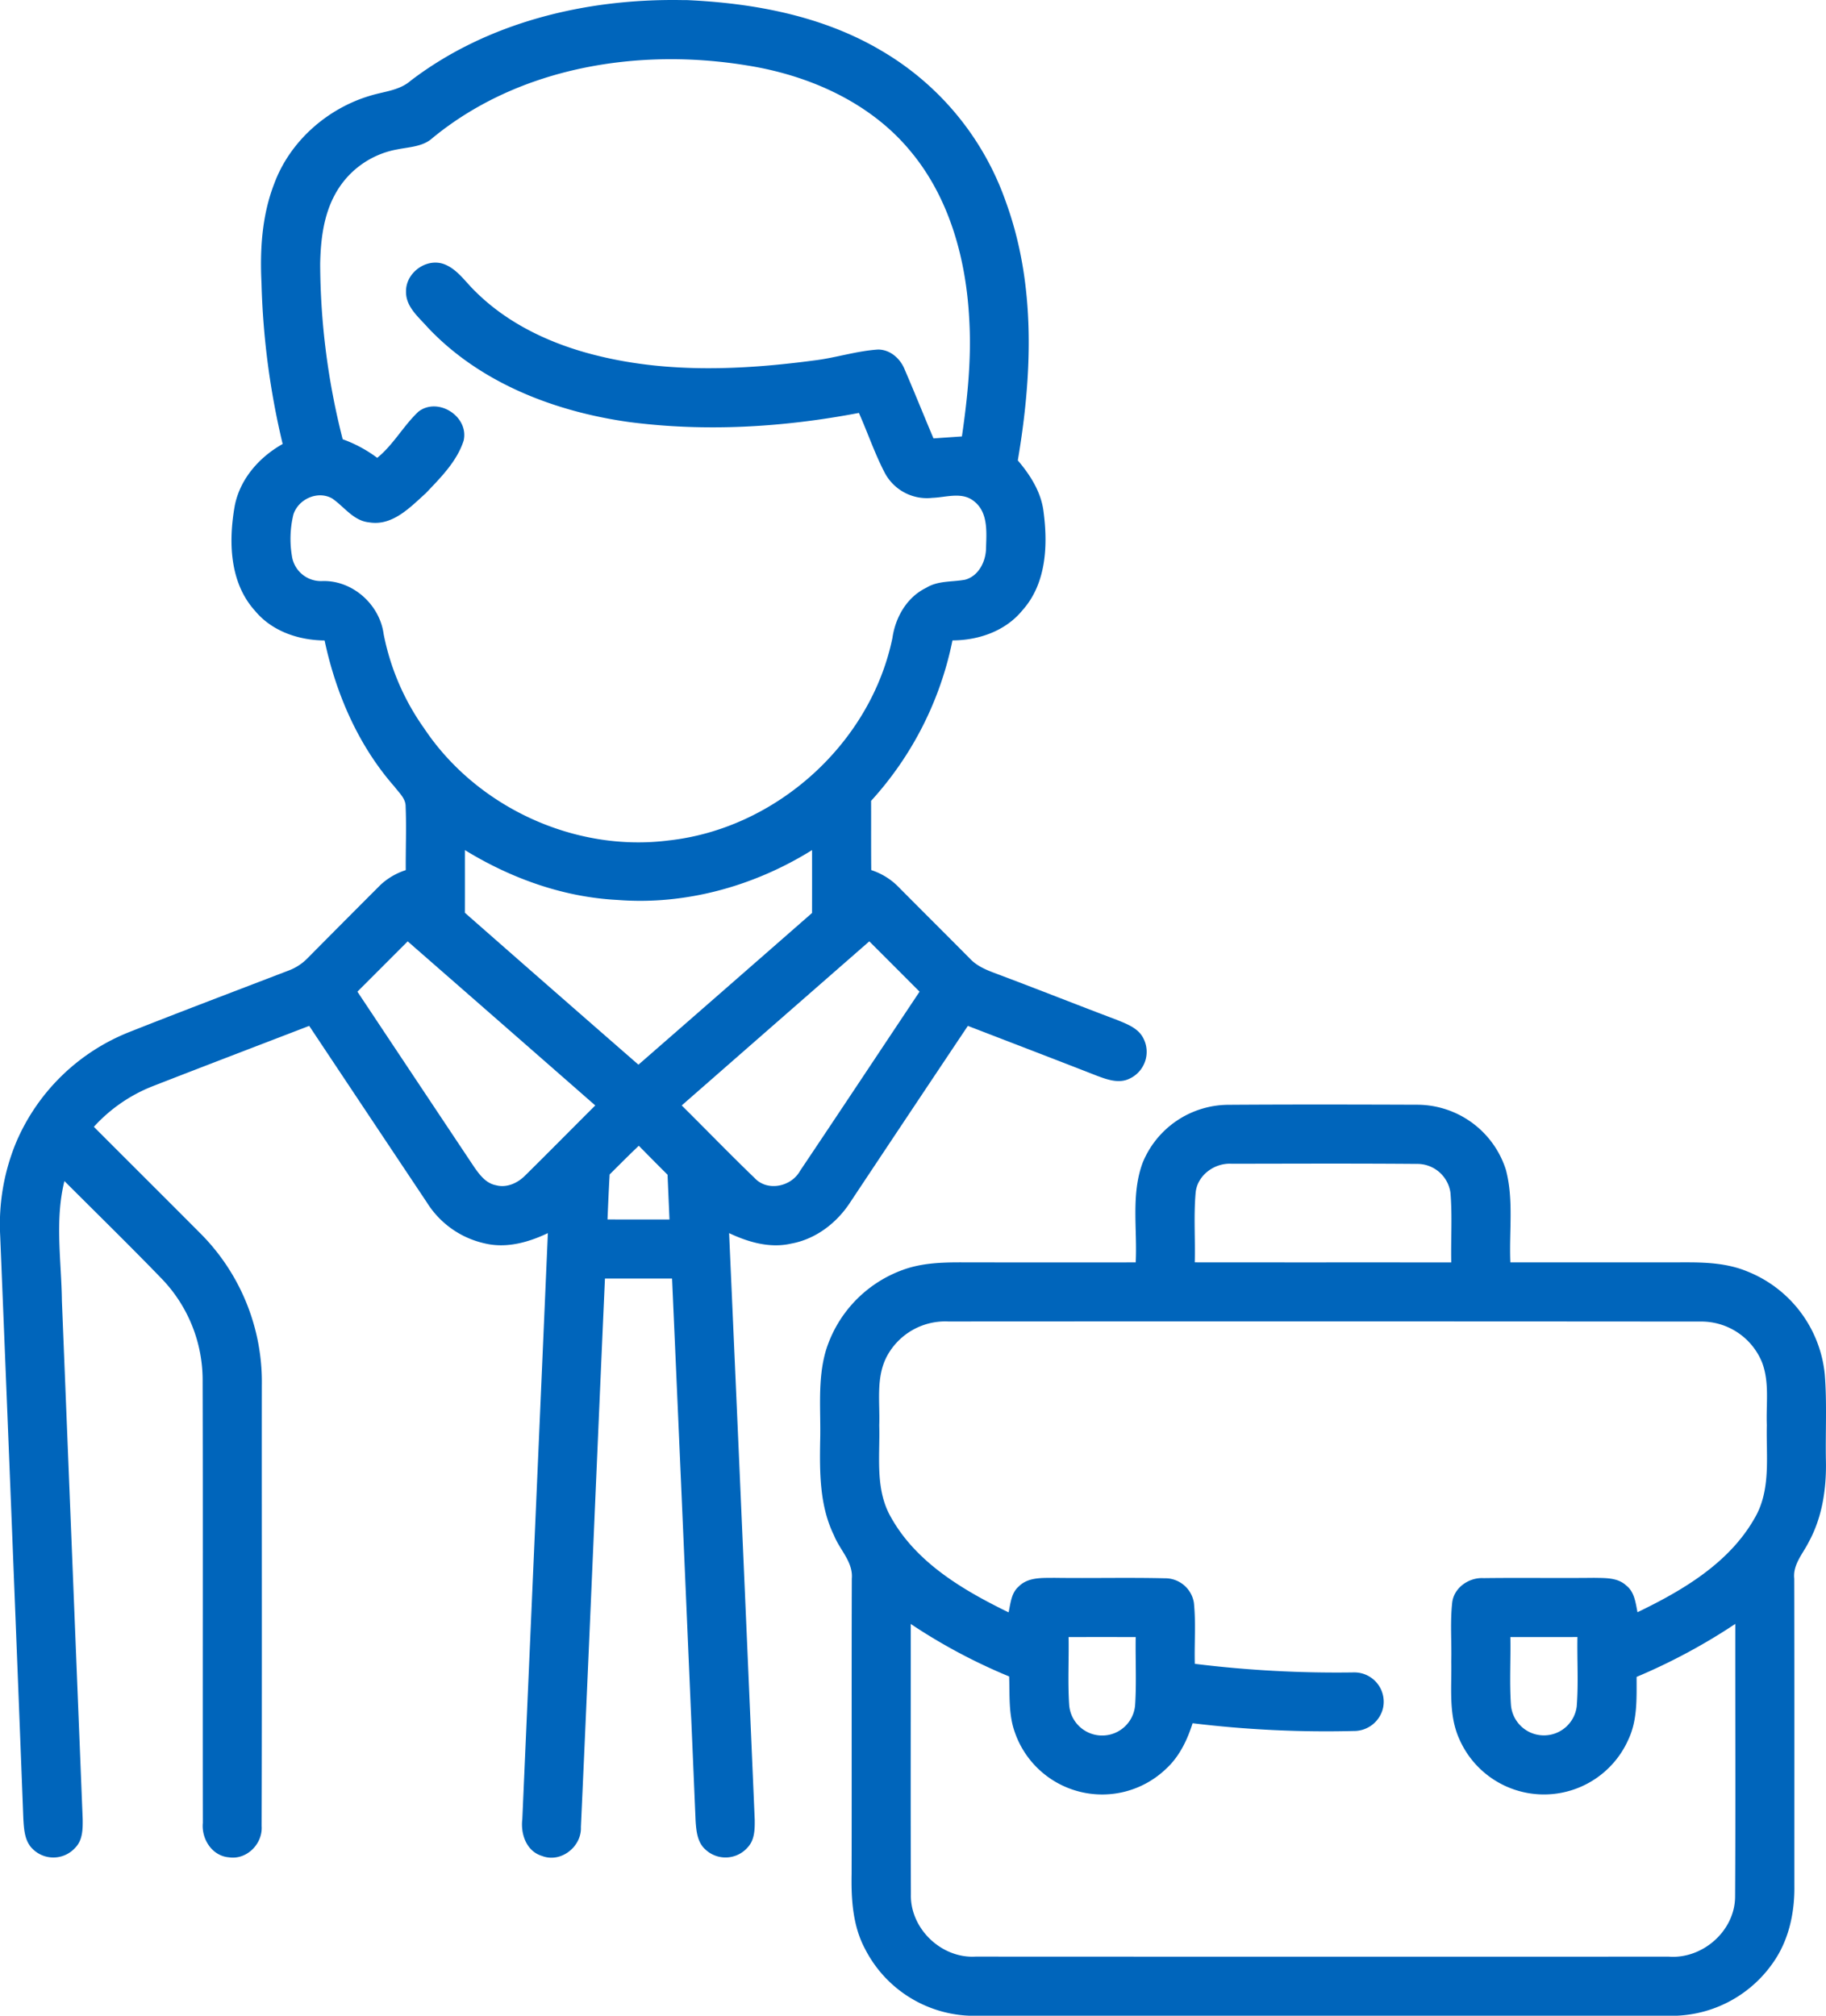
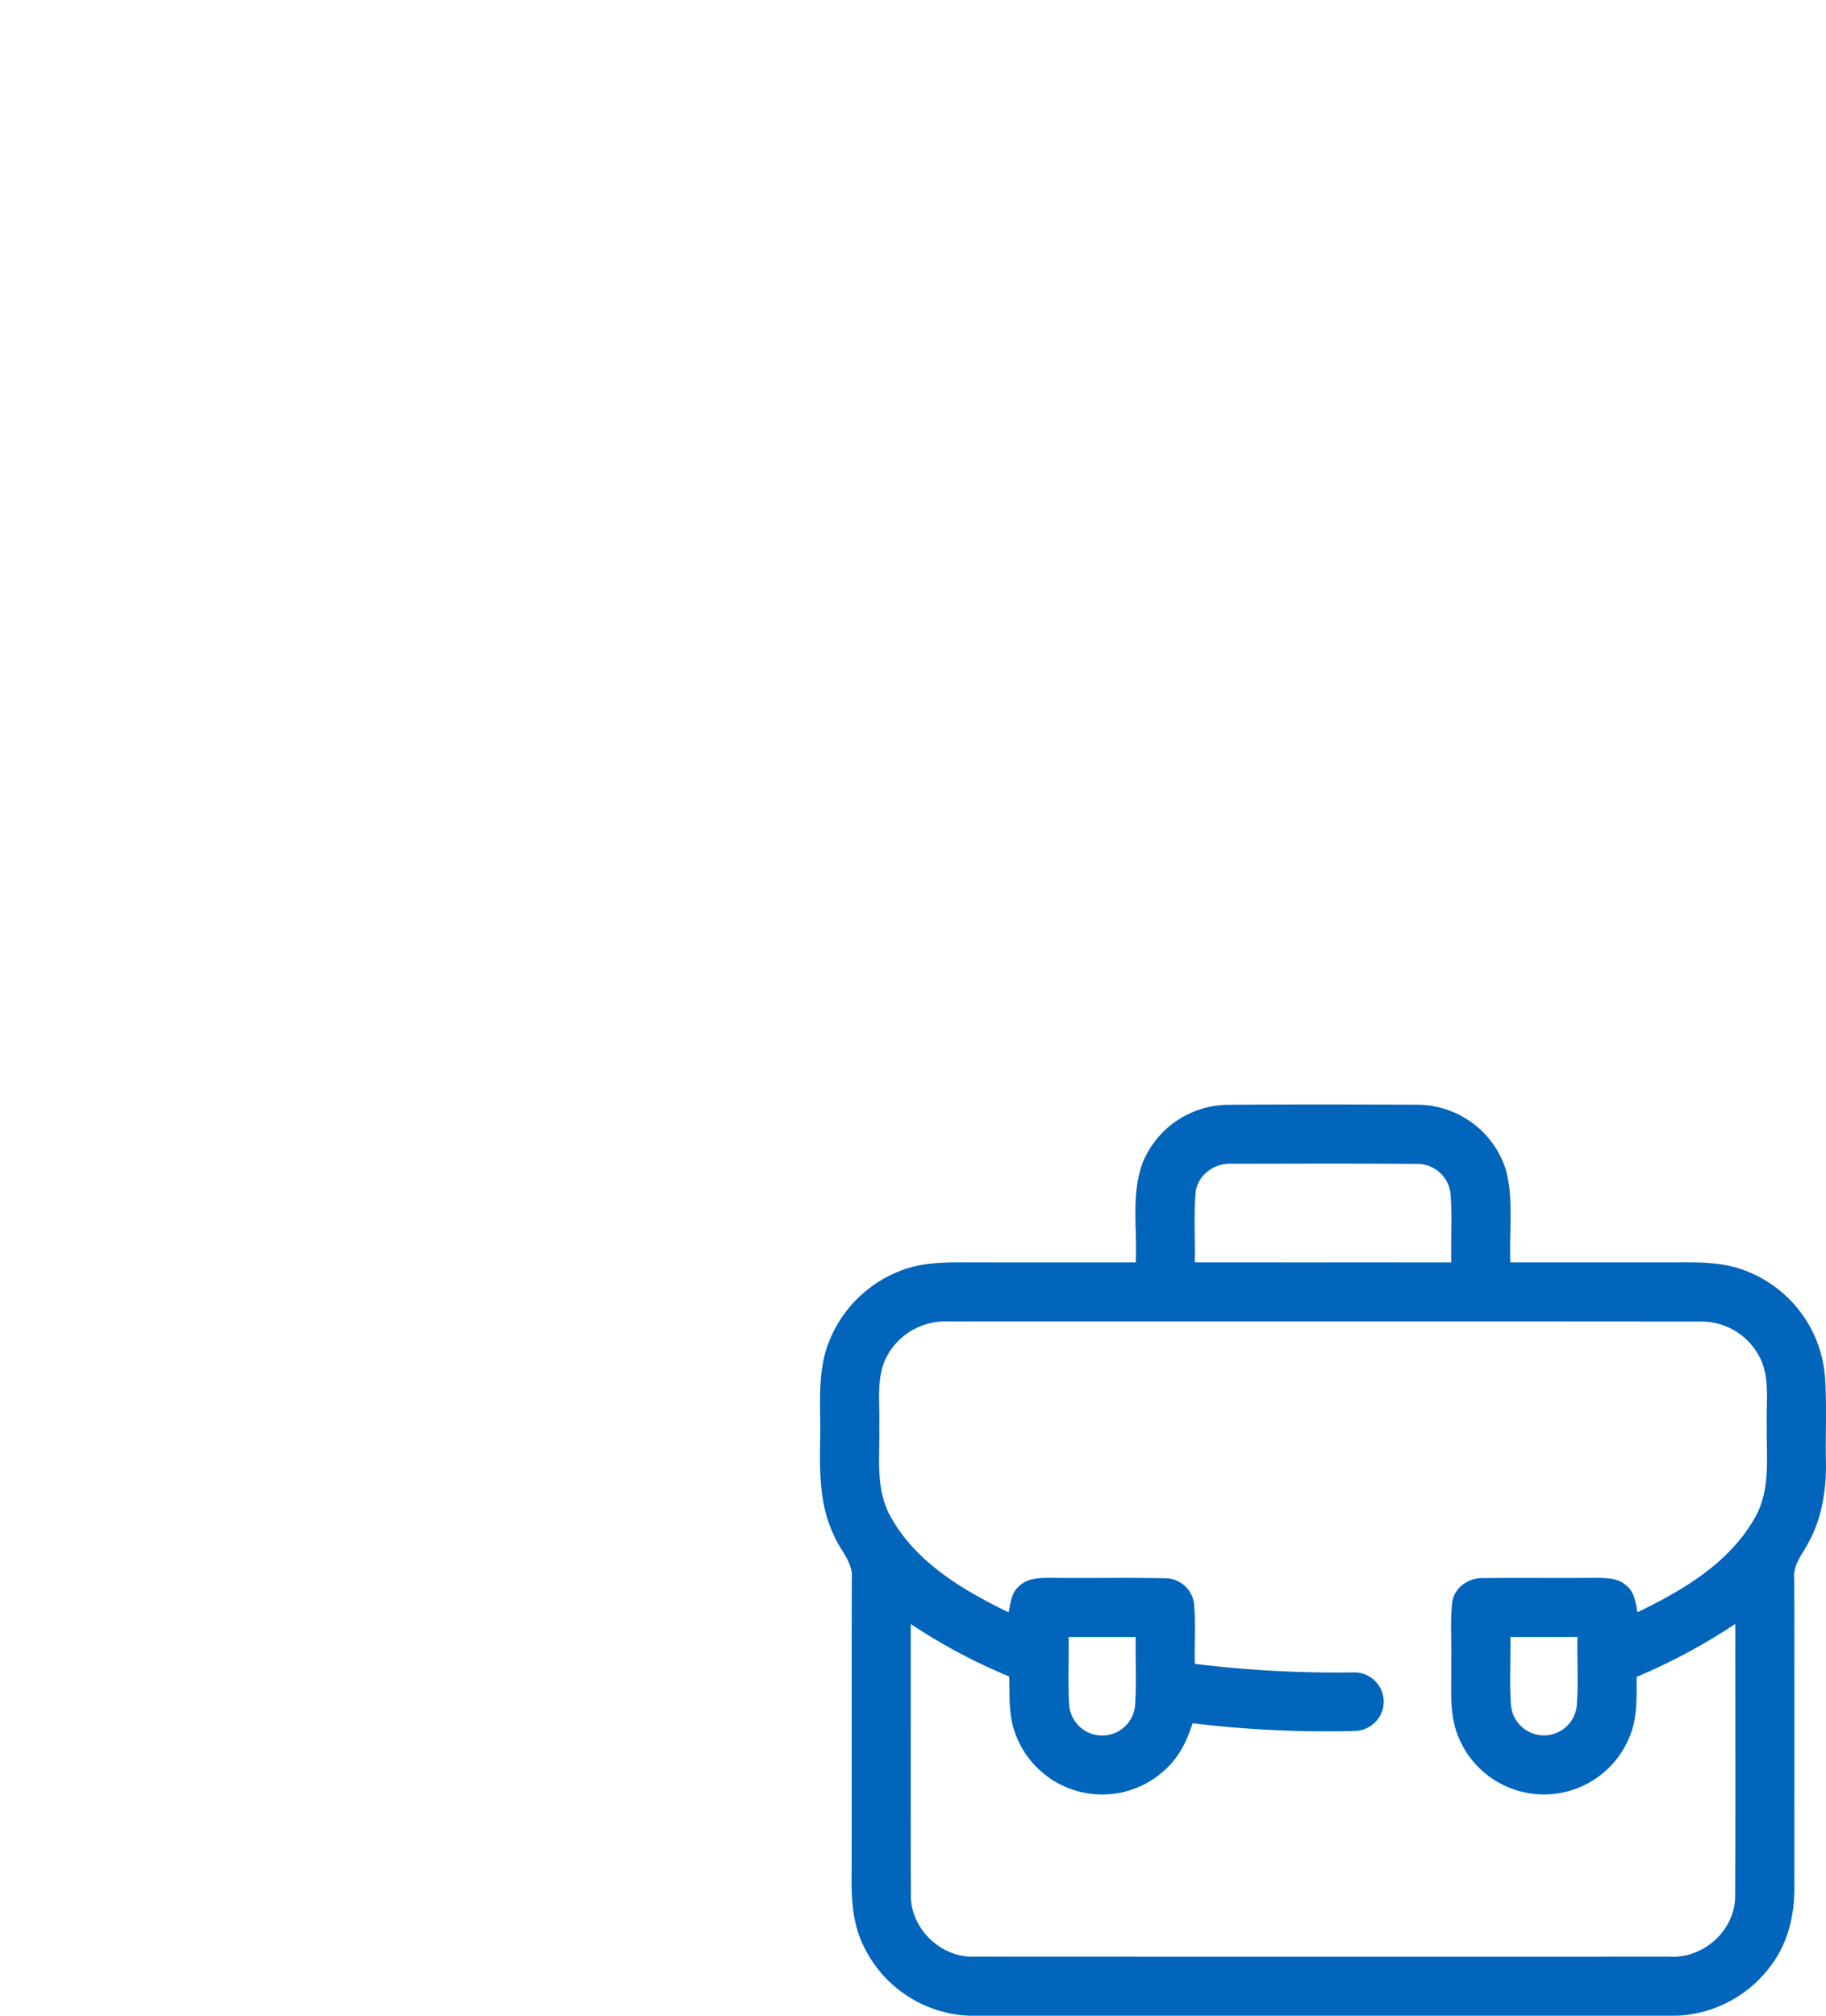
<svg xmlns="http://www.w3.org/2000/svg" width="463.857" height="512.021" viewBox="0 0 463.857 512.021">
  <g id="درخواست_کارآموزی" data-name="درخواست کارآموزی" transform="translate(-24.116 0.021)">
-     <path id="Path_1958" data-name="Path 1958" d="M197.4,0h1.14c17.13.77,34.6,4.02,49.52,12.88a71.952,71.952,0,0,1,31.61,38.48c7.63,20.97,6.67,43.9,3,65.57,3.18,3.74,5.95,8.07,6.54,13.05,1.13,8.54.7,18.23-5.33,24.98-4.3,5.31-11.13,7.67-17.81,7.69a85.566,85.566,0,0,1-20.67,40.76c.02,5.86-.02,11.72.04,17.59a17.018,17.018,0,0,1,6.59,3.95c6.14,6.19,12.33,12.34,18.47,18.53,2.25,2.42,5.51,3.34,8.49,4.5,9.66,3.64,19.25,7.45,28.91,11.09,2.43,1.01,5.22,2,6.56,4.46A7.507,7.507,0,0,1,311,274c-2.64,1.27-5.58.23-8.13-.72-10.95-4.28-21.93-8.48-32.89-12.71q-14.955,22.35-29.84,44.75c-3.41,5.29-8.8,9.44-15.07,10.56-5.38,1.23-10.89-.37-15.74-2.67q3.315,74.535,6.51,149.06c.02,2.36-.01,5-1.7,6.87a7.467,7.467,0,0,1-10.89.59c-2.01-1.83-2.26-4.68-2.43-7.22q-2.925-68.88-5.98-137.75-8.52-.015-17.05,0c-2.07,46.44-3.99,92.9-6.11,139.34.22,4.98-5.1,9.17-9.85,7.33-3.99-1.17-5.5-5.57-5.03-9.36q3.27-74.415,6.49-148.86c-4.95,2.37-10.58,3.93-16.05,2.61a23.242,23.242,0,0,1-14.68-10.39q-14.97-22.425-29.9-44.86c-13.27,5.11-26.57,10.18-39.82,15.35a39.894,39.894,0,0,0-14.88,10.29c8.97,8.99,17.98,17.95,26.94,26.95a53.455,53.455,0,0,1,15.73,38.8c-.03,37.3.06,74.61-.05,111.91.29,4.47-3.77,8.59-8.3,7.9-4.3-.34-7.03-4.67-6.64-8.75-.06-37.38.05-74.75-.05-112.13a37.145,37.145,0,0,0-10.34-26.04c-8.13-8.41-16.5-16.59-24.77-24.86-2.48,9.99-.76,20.31-.64,30.45q2.64,65.8,5.28,131.6c.03,2.49.02,5.31-1.83,7.23a7.464,7.464,0,0,1-10.9.35c-2.03-1.97-2.18-4.95-2.34-7.59q-2.865-74.13-5.89-148.24A54.384,54.384,0,0,1,28.2,290.2a52.1,52.1,0,0,1,28.83-28.09c13.43-5.32,26.93-10.42,40.41-15.6a13.119,13.119,0,0,0,4.87-3.2q9.21-9.3,18.47-18.56a17.039,17.039,0,0,1,6.41-3.74c-.04-5.38.19-10.76-.03-16.13.04-2.08-1.69-3.53-2.83-5.07-9.2-10.46-14.87-23.6-17.76-37.14-6.62-.06-13.41-2.34-17.72-7.59-6.46-7.17-6.7-17.62-5.1-26.63,1.34-6.82,6.22-12.35,12.17-15.69a196.468,196.468,0,0,1-5.37-40.81c-.43-8.51.1-17.24,3.21-25.26,3.97-10.79,13.45-19.15,24.4-22.4,3.49-1.08,7.42-1.3,10.29-3.82C148.01,5.54,173.11-.42,197.4,0M134.01,35.02c-2.47,2.26-5.93,2.28-9.02,2.92A22.469,22.469,0,0,0,109.26,49.3c-2.96,5.37-3.69,11.64-3.81,17.68a182.139,182.139,0,0,0,5.72,44.58,33.486,33.486,0,0,1,8.77,4.72c4.14-3.35,6.66-8.17,10.5-11.76,4.99-3.78,12.86,1.28,11.45,7.4-1.72,5.31-5.87,9.41-9.63,13.37-3.99,3.59-8.46,8.37-14.38,7.38-4.01-.4-6.33-4-9.41-6.09-3.68-2.05-8.57.18-9.82,4.09a26.179,26.179,0,0,0-.39,10.47,7.449,7.449,0,0,0,7.69,6.44c7.68-.27,14.61,5.92,15.62,13.45a61.725,61.725,0,0,0,10.33,24.02c13.34,19.97,38.26,31.5,62.14,28.41,27.2-2.99,51.23-24.58,56.78-51.43.76-5.26,3.67-10.36,8.57-12.73,2.97-1.86,6.57-1.45,9.87-2.06,3.5-.93,5.34-4.73,5.34-8.14.13-4.01.53-8.98-3.01-11.76-3.03-2.53-7.13-1.01-10.65-.9a12.105,12.105,0,0,1-12.07-6.36c-2.56-4.9-4.32-10.17-6.57-15.21-19.23,3.67-39.03,4.85-58.48,2.3-18.82-2.65-37.72-9.91-50.99-23.95-2.34-2.68-5.68-5.3-5.57-9.23-.06-4.73,5.13-8.53,9.62-6.93,3.41,1.27,5.45,4.53,7.99,6.95,8.55,8.52,19.92,13.67,31.53,16.44,17.85,4.32,36.47,3.49,54.53,1.09,5.45-.65,10.73-2.41,16.22-2.77,3.15-.01,5.75,2.37,6.83,5.19,2.49,5.76,4.82,11.6,7.27,17.38,2.4-.17,4.81-.33,7.22-.5,1.44-9.85,2.45-19.81,1.86-29.78-.78-15.18-4.99-30.76-14.88-42.62-10.28-12.5-25.93-19.38-41.65-21.85-27.53-4.5-57.81.37-79.79,18.43m8.21,180.9c-.01,5.3.01,10.61-.01,15.92q22,19.335,44.09,38.59,22.065-19.245,44.1-38.54.015-8,0-15.97c-14.66,9.13-32.1,14.02-49.4,12.66-13.78-.69-27.08-5.48-38.78-12.66m-27.31,35.96q14.82,22.29,29.67,44.56c1.37,1.96,2.98,4.11,5.48,4.6,2.76.77,5.58-.54,7.5-2.5,5.96-5.88,11.84-11.85,17.77-17.76q-23.8-20.85-47.65-41.68-6.375,6.39-12.77,12.78m82.38,28.9c6.2,6.14,12.27,12.42,18.56,18.48,3.27,3.46,9.26,2.16,11.49-1.84,10.17-15.15,20.24-30.36,30.37-45.54q-6.375-6.405-12.77-12.78-23.835,20.835-47.65,41.68m-18.31,17.53c-.22,3.81-.38,7.62-.54,11.43q7.875.015,15.74.01-.24-5.7-.49-11.37-3.675-3.66-7.3-7.36C183.87,293.41,181.44,295.87,178.98,298.31Z" fill="#0065bb" />
-     <path id="Path_1959" data-name="Path 1959" d="M314.39,295.32a23.638,23.638,0,0,1,21.63-14.7c16-.11,32-.08,48-.02a23.7,23.7,0,0,1,22.65,16.57c2.01,7.65.77,15.67,1.12,23.48q22.62,0,45.22-.01c5.03.01,10.19.33,14.9,2.28a31.468,31.468,0,0,1,19.75,26.13c.58,7.29.15,14.62.29,21.94.16,7.09-.91,14.36-4.34,20.65-1.49,3-4.09,5.74-3.7,9.34.06,26.01.02,52.02.03,78.03.09,6.85-1.42,13.87-5.42,19.53A31.363,31.363,0,0,1,450.18,512H270.22a31.133,31.133,0,0,1-26.32-16.89c-3.15-5.83-3.57-12.6-3.45-19.09.05-25.01-.03-50.02.05-75.03.37-4.25-3.06-7.3-4.52-10.99-3.66-7.44-3.66-15.91-3.52-24.01.21-7.66-.74-15.54,1.47-23a31.778,31.778,0,0,1,19.46-20.41c4.65-1.73,9.67-1.94,14.58-1.94q22.32.045,44.65.01c.44-8.42-1.24-17.24,1.77-25.33m13.44,7.76c-.5,5.83-.06,11.71-.21,17.56,21.72.03,43.44,0,65.16.02-.13-5.91.29-11.84-.21-17.73a8.507,8.507,0,0,0-8.62-7.3c-15.64-.13-31.29-.06-46.94-.04-4.39-.27-8.83,2.96-9.18,7.49m-78.34,41.28c-2.94,5.42-1.81,11.77-2.02,17.66.22,7.83-1.13,16.3,3,23.41,6.45,11.53,18.34,18.5,29.86,24.12.5-2.28.66-4.91,2.55-6.55,2.37-2.44,5.99-2.18,9.1-2.22,9.34.13,18.69-.11,28.02.11a7.388,7.388,0,0,1,7.4,6.22c.53,5.14.09,10.34.23,15.51a292.988,292.988,0,0,0,40.38,2.18,7.459,7.459,0,0,1,7.42,9.12,7.566,7.566,0,0,1-7.46,5.76,280.938,280.938,0,0,1-40.9-1.97c-1.35,4.28-3.37,8.49-6.73,11.57a23.474,23.474,0,0,1-38.42-9.25c-1.64-4.55-1.28-9.46-1.45-14.2a143.838,143.838,0,0,1-25-13.34c.02,22.88-.05,45.76.04,68.64-.24,8.71,7.71,16.36,16.4,15.86q88.065.045,176.13.01c8.54.65,16.72-6.47,16.84-15.11.14-23.14.02-46.28.05-69.41a151.509,151.509,0,0,1-25.07,13.46c-.01,5.31.26,10.89-2.05,15.82a23.459,23.459,0,0,1-42.94.07c-2.85-6.19-1.95-13.18-2.09-19.78.13-5.02-.32-10.07.25-15.07.49-3.78,4.3-6.35,7.98-6.13,9.34-.12,18.68.03,28.02-.07,2.8.06,6.02-.12,8.21,1.96,2.09,1.62,2.36,4.37,2.85,6.77,11.45-5.52,23.2-12.43,29.69-23.78,4.29-7.18,2.96-15.78,3.16-23.73-.22-5.31.73-10.85-1.21-15.94a16.636,16.636,0,0,0-15.74-10.38q-95.475-.075-190.95-.02a16.813,16.813,0,0,0-15.55,8.7m158.3,71.46c.11,5.75-.25,11.51.15,17.24a8.4,8.4,0,0,0,16.71.37c.46-5.86.07-11.75.18-17.62-5.68.01-11.36,0-17.04.01m-112.22,0c.1,5.7-.23,11.42.14,17.12a8.4,8.4,0,0,0,16.77-.01c.36-5.69.04-11.41.14-17.11Q304.085,415.8,295.57,415.82Z" fill="#0065bb" />
+     <path id="Path_1959" data-name="Path 1959" d="M314.39,295.32a23.638,23.638,0,0,1,21.63-14.7c16-.11,32-.08,48-.02a23.7,23.7,0,0,1,22.65,16.57c2.01,7.65.77,15.67,1.12,23.48q22.62,0,45.22-.01c5.03.01,10.19.33,14.9,2.28a31.468,31.468,0,0,1,19.75,26.13c.58,7.29.15,14.62.29,21.94.16,7.09-.91,14.36-4.34,20.65-1.49,3-4.09,5.74-3.7,9.34.06,26.01.02,52.02.03,78.03.09,6.85-1.42,13.87-5.42,19.53A31.363,31.363,0,0,1,450.18,512H270.22a31.133,31.133,0,0,1-26.32-16.89c-3.15-5.83-3.57-12.6-3.45-19.09.05-25.01-.03-50.02.05-75.03.37-4.25-3.06-7.3-4.52-10.99-3.66-7.44-3.66-15.91-3.52-24.01.21-7.66-.74-15.54,1.47-23a31.778,31.778,0,0,1,19.46-20.41c4.65-1.73,9.67-1.94,14.58-1.94q22.32.045,44.65.01c.44-8.42-1.24-17.24,1.77-25.33m13.44,7.76c-.5,5.83-.06,11.71-.21,17.56,21.72.03,43.44,0,65.16.02-.13-5.91.29-11.84-.21-17.73a8.507,8.507,0,0,0-8.62-7.3c-15.64-.13-31.29-.06-46.94-.04-4.39-.27-8.83,2.96-9.18,7.49m-78.34,41.28c-2.94,5.42-1.81,11.77-2.02,17.66.22,7.83-1.13,16.3,3,23.41,6.45,11.53,18.34,18.5,29.86,24.12.5-2.28.66-4.91,2.55-6.55,2.37-2.44,5.99-2.18,9.1-2.22,9.34.13,18.69-.11,28.02.11a7.388,7.388,0,0,1,7.4,6.22c.53,5.14.09,10.34.23,15.51a292.988,292.988,0,0,0,40.38,2.18,7.459,7.459,0,0,1,7.42,9.12,7.566,7.566,0,0,1-7.46,5.76,280.938,280.938,0,0,1-40.9-1.97c-1.35,4.28-3.37,8.49-6.73,11.57a23.474,23.474,0,0,1-38.42-9.25c-1.64-4.55-1.28-9.46-1.45-14.2a143.838,143.838,0,0,1-25-13.34c.02,22.88-.05,45.76.04,68.64-.24,8.71,7.71,16.36,16.4,15.86q88.065.045,176.13.01c8.54.65,16.72-6.47,16.84-15.11.14-23.14.02-46.28.05-69.41a151.509,151.509,0,0,1-25.07,13.46c-.01,5.31.26,10.89-2.05,15.82a23.459,23.459,0,0,1-42.94.07c-2.85-6.19-1.95-13.18-2.09-19.78.13-5.02-.32-10.07.25-15.07.49-3.78,4.3-6.35,7.98-6.13,9.34-.12,18.68.03,28.02-.07,2.8.06,6.02-.12,8.21,1.96,2.09,1.62,2.36,4.37,2.85,6.77,11.45-5.52,23.2-12.43,29.69-23.78,4.29-7.18,2.96-15.78,3.16-23.73-.22-5.31.73-10.85-1.21-15.94a16.636,16.636,0,0,0-15.74-10.38q-95.475-.075-190.95-.02a16.813,16.813,0,0,0-15.55,8.7m158.3,71.46c.11,5.75-.25,11.51.15,17.24a8.4,8.4,0,0,0,16.71.37c.46-5.86.07-11.75.18-17.62-5.68.01-11.36,0-17.04.01m-112.22,0c.1,5.7-.23,11.42.14,17.12a8.4,8.4,0,0,0,16.77-.01c.36-5.69.04-11.41.14-17.11Z" fill="#0065bb" />
  </g>
</svg>